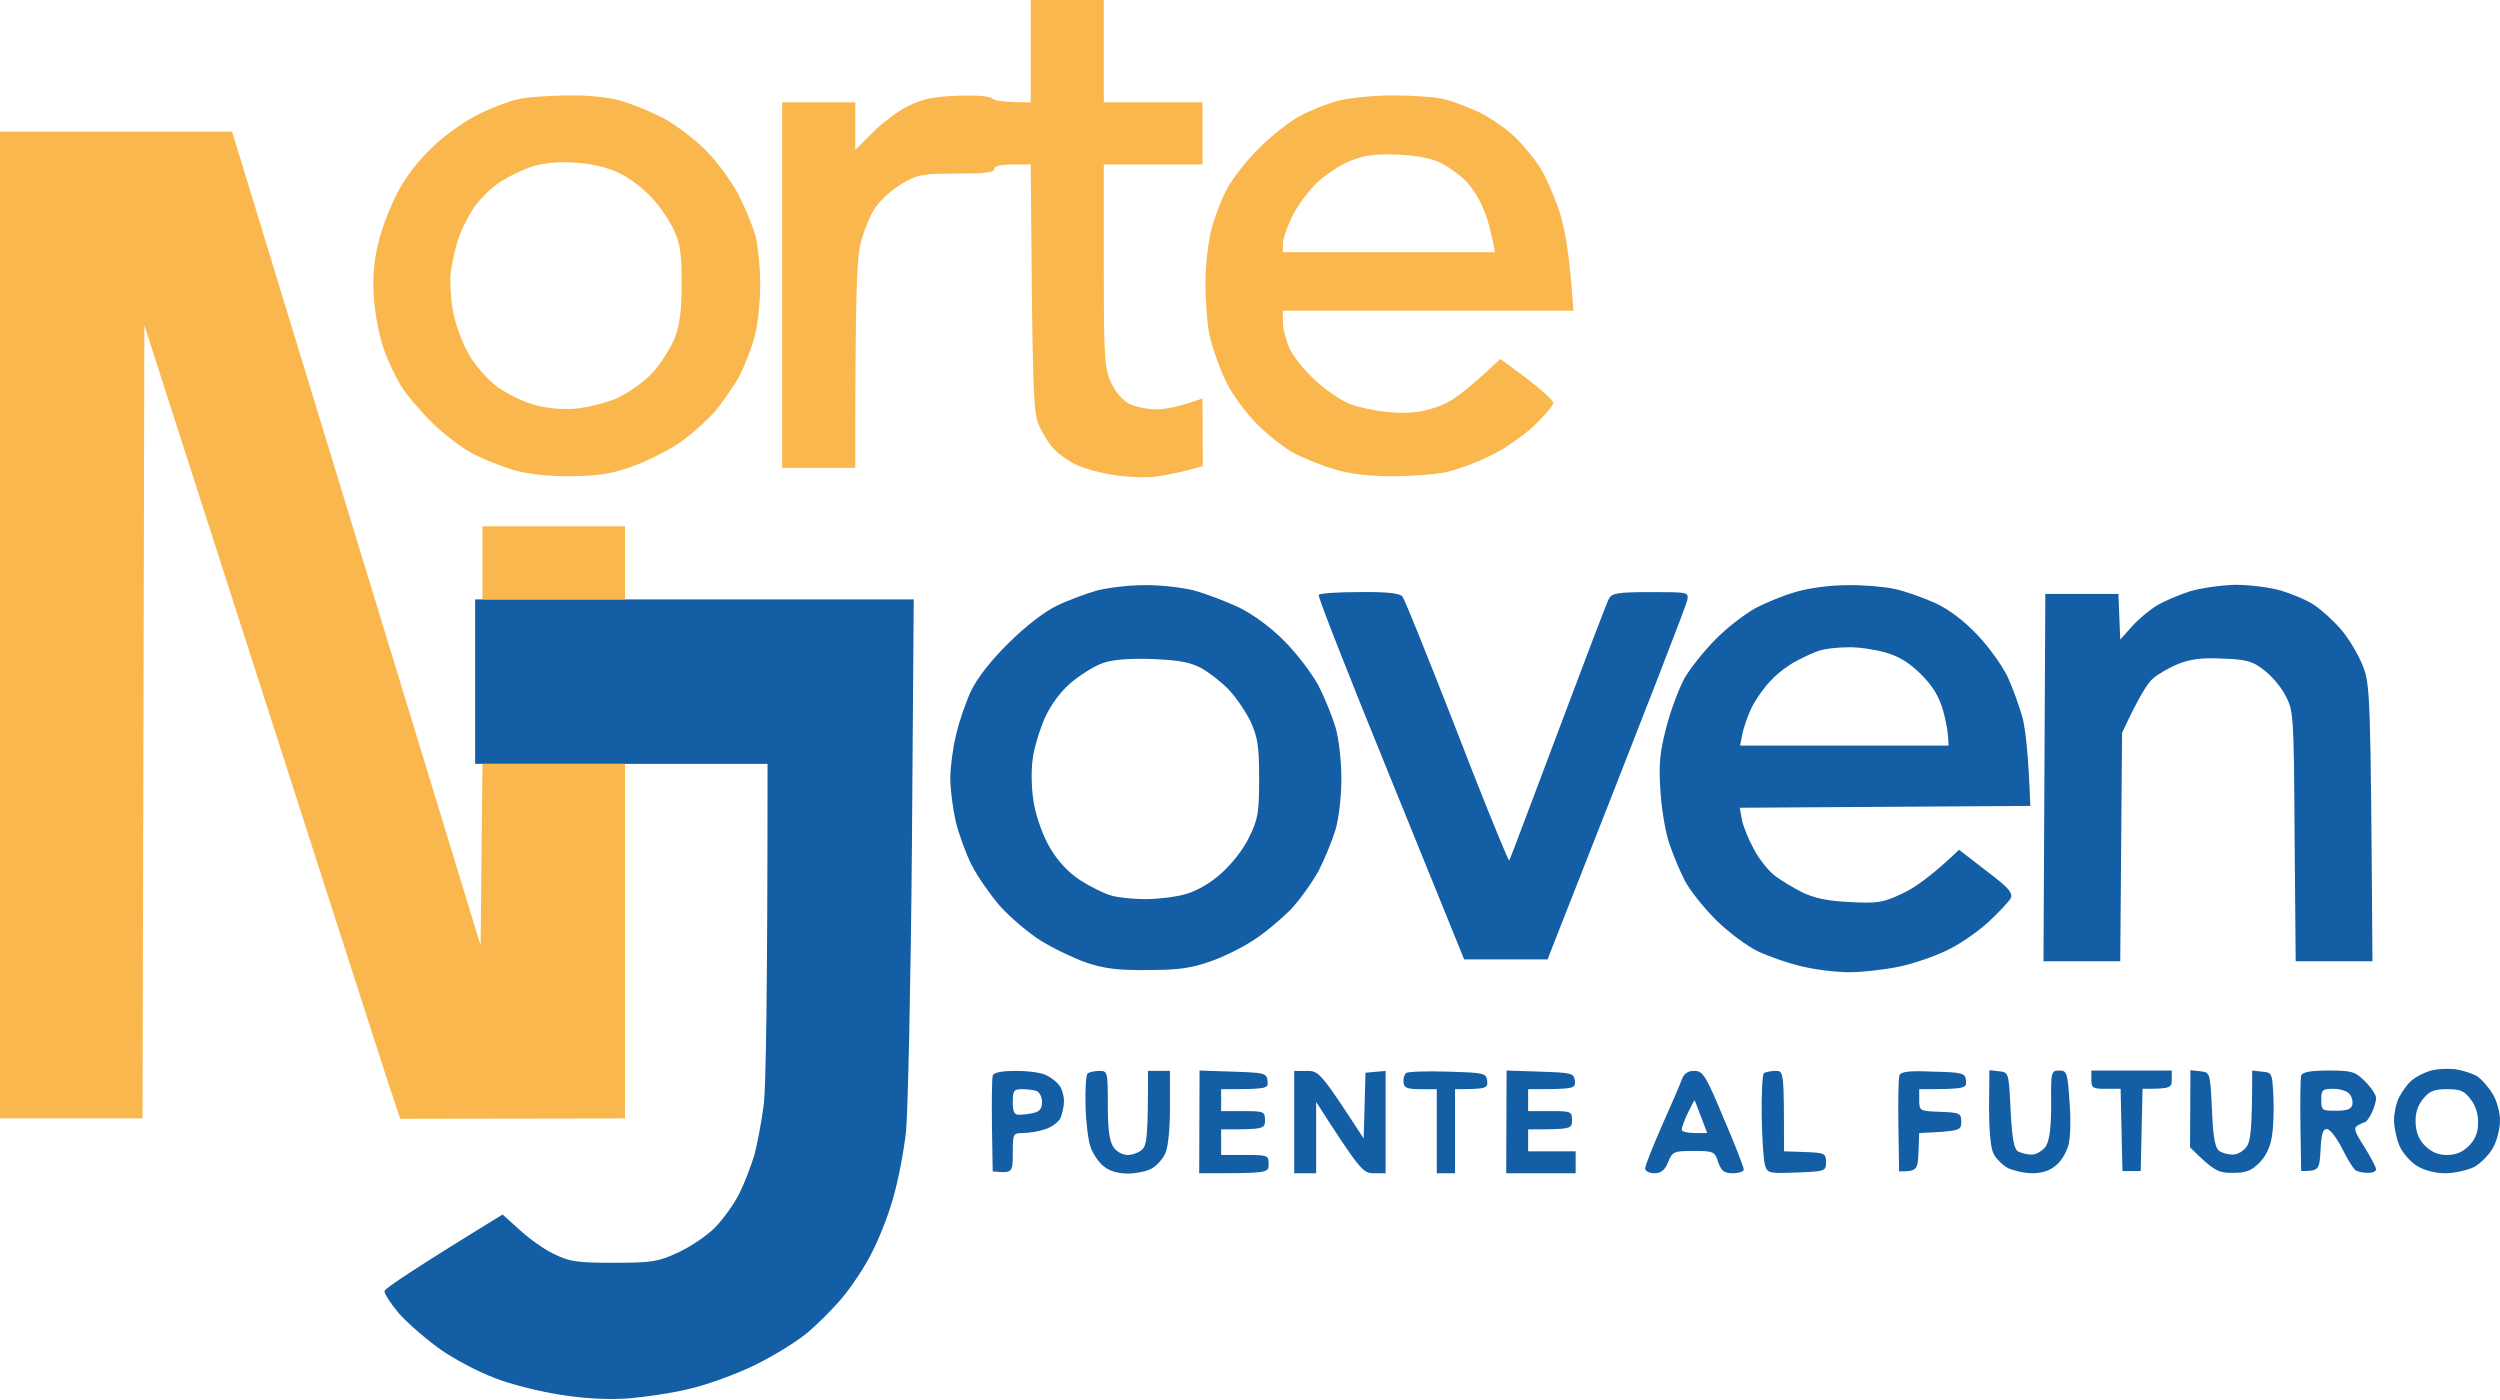
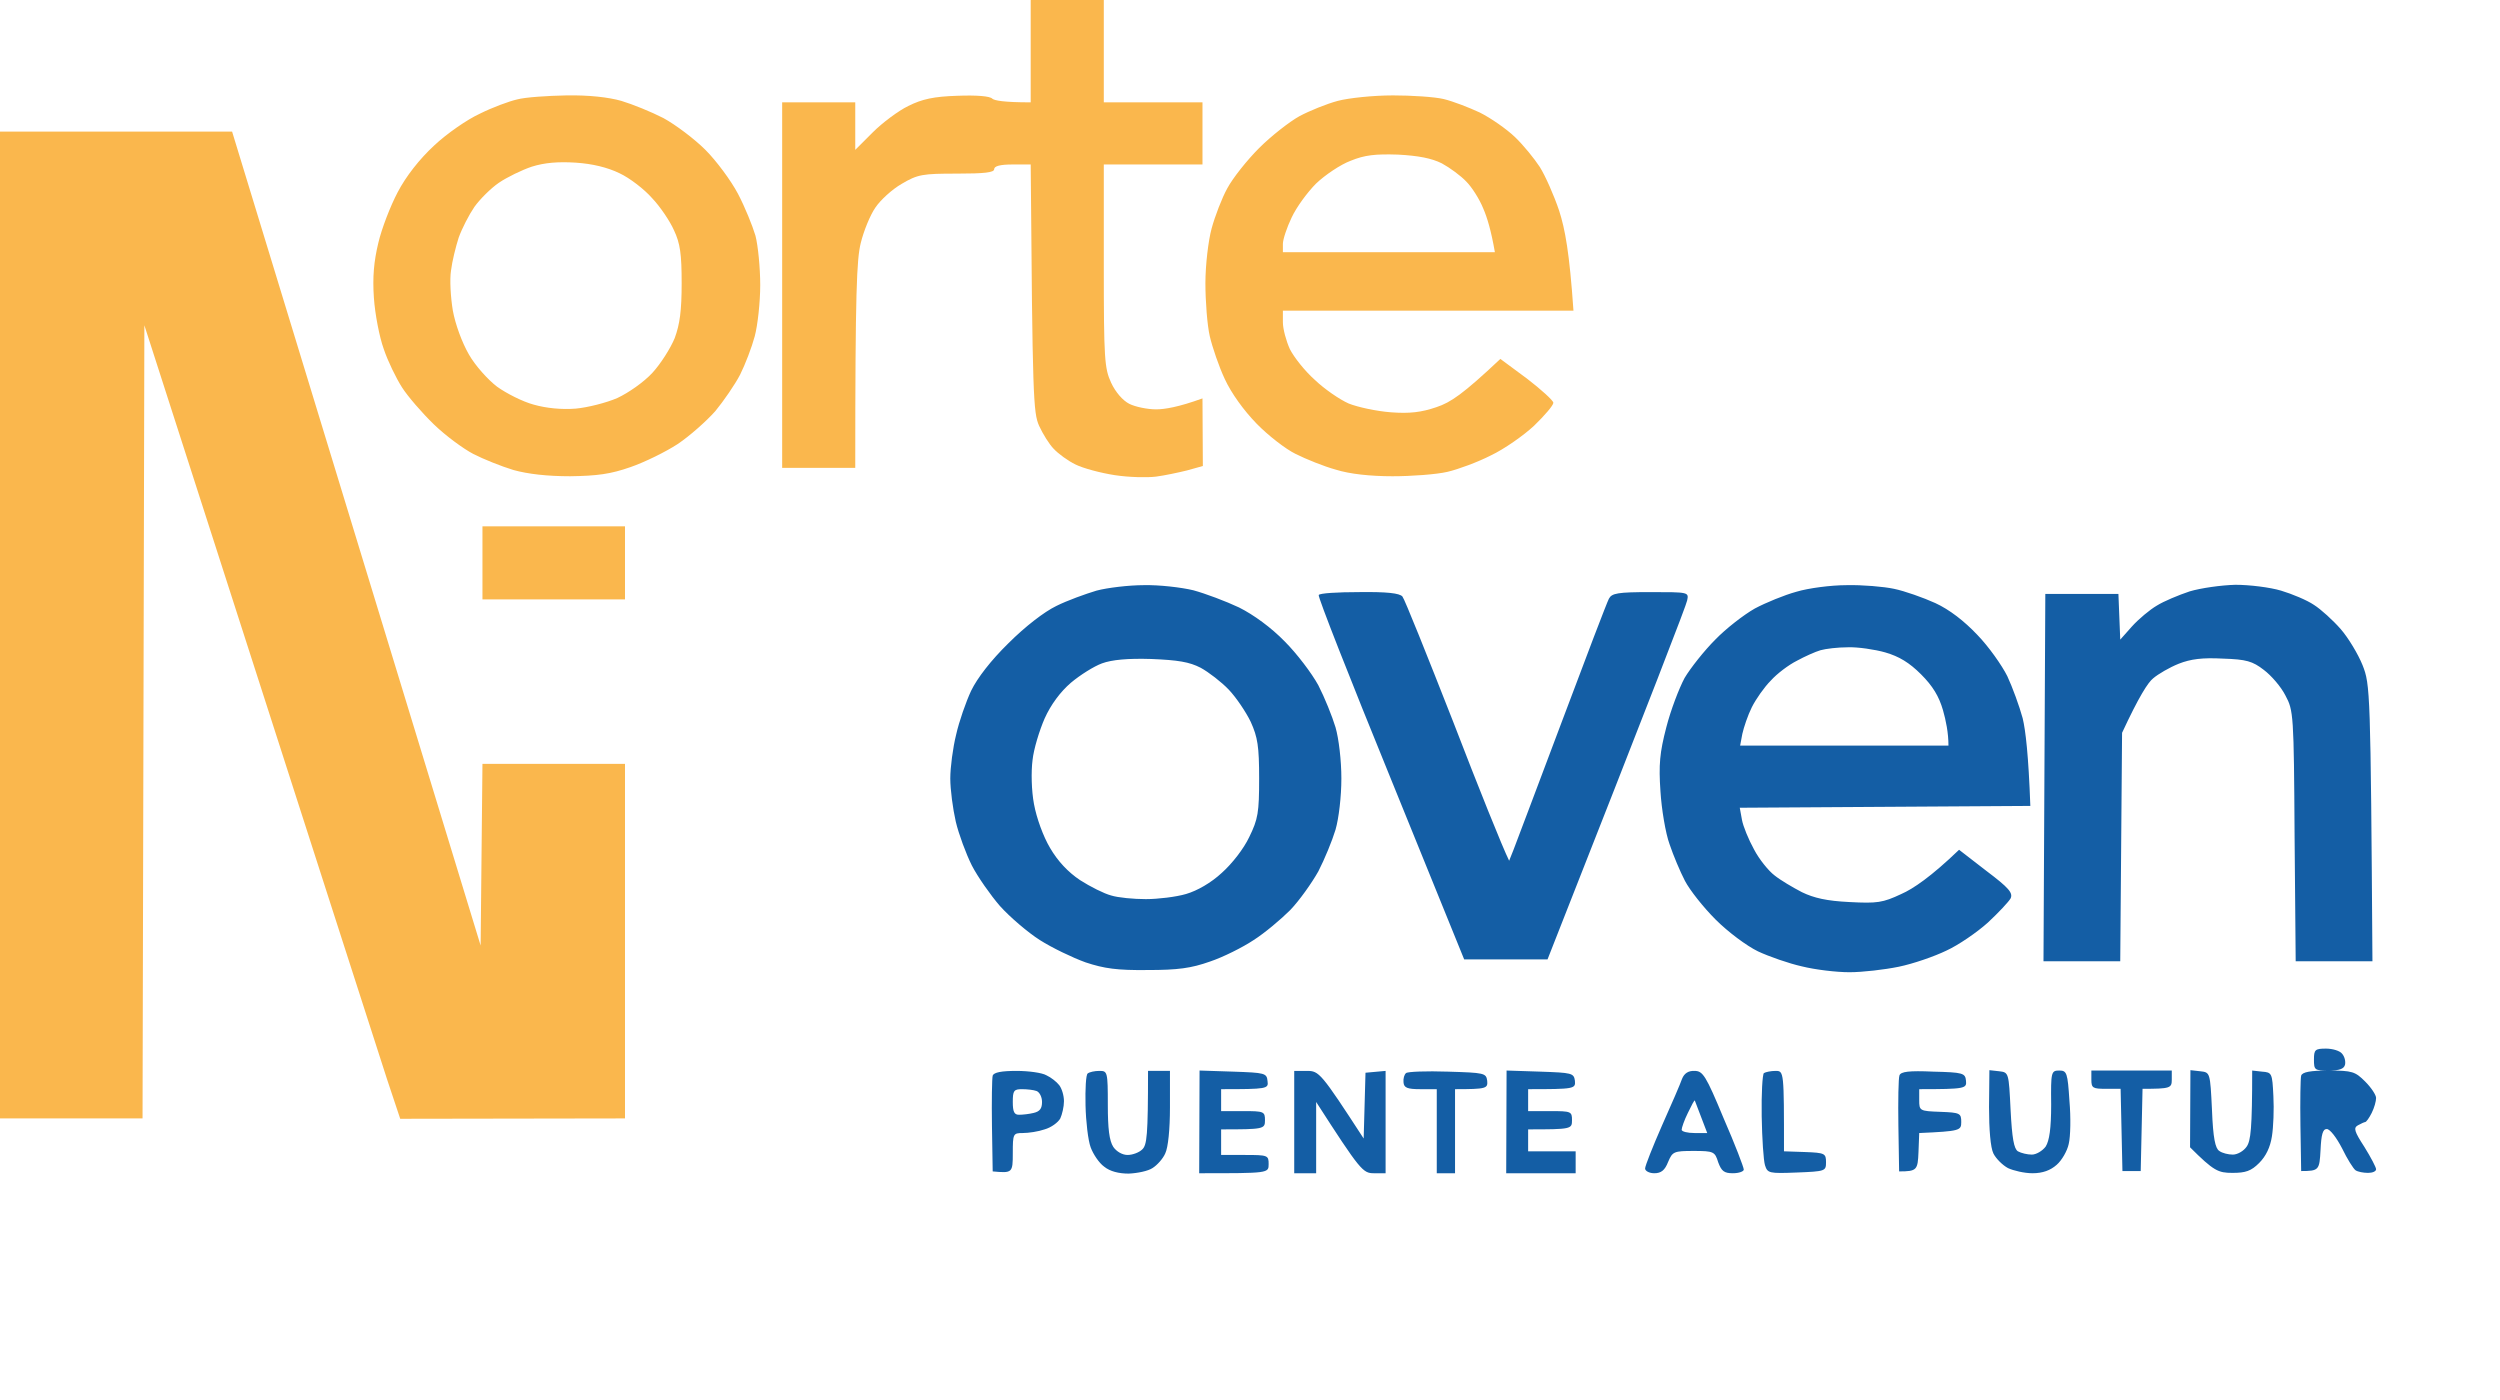
<svg xmlns="http://www.w3.org/2000/svg" version="1.2" viewBox="0 0 684 383" width="684" height="383">
  <title>Logo-norte-joven</title>
  <style>
		.s0 { fill: #145ea5 } 
		.s1 { fill: #fab74d } 
	</style>
  <g id="Background">
-     <path id="Path 0" fill-rule="evenodd" class="s0" d="m130 164h120l-0.5 67.8c-0.3 37.2-1.1 72.2-1.6 77.7-0.6 5.5-2.2 13.8-3.6 18.5-1.3 4.7-4 11.4-5.9 15-1.8 3.6-5.4 9-7.9 12-2.5 3-6.9 7.4-9.8 9.8-2.9 2.4-9.3 6.3-14.2 8.7-4.9 2.4-12.8 5.3-17.5 6.4-4.7 1.2-12.3 2.3-17 2.7q-8.5 0.6-18.8-1c-5.6-0.9-13.7-2.9-17.9-4.6-4.3-1.6-11-5.1-14.8-7.8-3.8-2.7-8.9-7.1-11.3-9.8-2.3-2.7-4.1-5.5-4-6.2 0.2-0.7 7.5-5.7 32.3-20.9l4.8 4.3c2.6 2.4 6.8 5.4 9.5 6.6 4 2 6.3 2.3 16.2 2.3 10.4 0 12.1-0.3 17.5-2.8 3.3-1.5 7.9-4.6 10.2-6.9 2.3-2.4 5.3-6.6 6.6-9.3 1.4-2.8 3.2-7.5 4.1-10.5 0.8-3 2-9.3 2.6-14 0.5-4.7 1-27.5 1-93h-80zm541.5 128.5c2.2 0.3 5 1.2 6.3 2 1.2 0.8 3.1 3 4.2 4.8 1.1 1.8 2 5 2 7.2 0 2.2-0.8 5.6-1.9 7.5-1 1.9-3.4 4.3-5.2 5.3-1.9 0.9-5.4 1.7-7.9 1.7-2.7 0-5.8-0.8-7.7-2-1.8-1.1-4-3.6-4.8-5.5-0.8-1.9-1.5-5.1-1.5-7 0-1.9 0.6-4.7 1.4-6.3 0.8-1.5 2.2-3.5 3.2-4.4 1.1-1 3.3-2.2 4.9-2.7 1.6-0.6 4.8-0.8 7-0.6zm-10.6 14.6c0.1 2.7 0.9 4.7 2.6 6.4 1.7 1.7 3.6 2.5 6 2.5 2.5 0 4.3-0.8 6-2.5 1.7-1.7 2.5-3.6 2.5-6.2 0.1-2.3-0.7-4.9-2-6.5-1.7-2.3-2.8-2.8-6.4-2.8-3.6 0-4.9 0.5-6.6 2.6-1.5 1.8-2.2 3.9-2.1 6.5z" />
    <path id="Path 1" fill-rule="evenodd" class="s1" d="m282 0h20v28h27v17h-27v27.8c0 25.5 0.2 28 2 31.9 1.2 2.6 3.2 4.9 5 5.8 1.6 0.8 4.9 1.5 7.3 1.5 2.3 0 6.1-0.6 12.7-3l0.1 18.5-4.3 1.2c-2.4 0.6-6.2 1.4-8.5 1.7-2.4 0.3-7.4 0.2-11.3-0.4-3.9-0.6-8.7-1.9-10.7-2.9-2.1-1-4.8-3-6-4.3-1.2-1.2-3-4.1-4-6.3-1.6-3.6-1.8-7.8-2.3-71.5h-5q-5 0-5 1.3c0 0.9-2.7 1.2-10.2 1.2-9.4 0-10.7 0.2-15.1 2.8-2.6 1.5-5.8 4.4-7.2 6.5-1.4 2-3.2 6.4-4 9.7-1.1 4.5-1.5 12.9-1.5 61.5h-20v-100h20v13l4.8-4.8c2.6-2.6 7-5.9 9.7-7.2 3.8-1.9 7-2.6 13.5-2.8 5.2-0.2 8.9 0.1 9.5 0.8 0.6 0.5 3.1 1 10.5 1zm-282 36h63.5l68 222.7 0.5-49.7h39v97l-61.5 0.1-3.6-10.8c-1.9-6-17.7-54.8-66.4-206.3l-0.5 217h-39zm132 108h39v20h-39z" />
-     <path id="Path 2" fill-rule="evenodd" class="s0" d="m313 160.1c4.1-0.1 10.2 0.6 13.5 1.4 3.3 0.9 8.9 3 12.5 4.7 4 2 8.8 5.5 12.5 9.3 3.3 3.3 7.4 8.7 9.2 12 1.7 3.3 3.8 8.5 4.7 11.5 0.9 3.1 1.6 9.1 1.6 14 0 4.9-0.7 10.9-1.6 14-0.9 3-3 8.1-4.7 11.4-1.8 3.2-5.2 8-7.7 10.6-2.5 2.5-7 6.3-10 8.2-3 2-8.4 4.7-12 5.9-5.1 1.8-8.7 2.3-17 2.3-8.3 0.1-11.9-0.4-17-2.1-3.6-1.3-9.2-4-12.5-6.1-3.3-2.1-8.2-6.3-10.9-9.3-2.6-3-6.1-8-7.7-11.1-1.6-3.2-3.6-8.6-4.4-12-0.8-3.5-1.5-8.8-1.5-11.8 0-3 0.7-8.4 1.6-12 0.8-3.6 2.7-9 4.1-12 1.7-3.5 5.4-8.3 10.2-13 4.6-4.6 9.8-8.6 13.1-10.2 3-1.5 8-3.3 11-4.2 3-0.8 8.9-1.5 13-1.5zm-20 26.7c-2.9 2.5-5.5 6-7.2 9.8-1.4 3.2-3 8.4-3.3 11.4-0.4 3.1-0.3 8.3 0.4 12 0.7 3.8 2.5 8.8 4.4 12 2.1 3.6 4.9 6.6 8.2 8.8 2.8 1.8 6.6 3.7 8.5 4.2 1.9 0.6 6.2 1 9.5 1 3.3 0 8.3-0.6 11-1.4 3.1-0.9 6.9-3.1 9.8-5.8 2.8-2.5 6-6.6 7.5-9.8 2.4-4.9 2.7-6.7 2.7-16 0-8.8-0.4-11.3-2.3-15.5-1.3-2.7-4-6.7-6-8.8-2-2.1-5.5-4.8-7.7-6-3.1-1.6-6.2-2.1-13.5-2.4-6.4-0.2-10.8 0.2-13.5 1.2-2.2 0.8-6 3.2-8.5 5.3zm212.3-26.7c4.2-0.1 10.1 0.4 12.9 1 2.9 0.6 8 2.4 11.3 3.9 3.9 1.8 7.9 4.9 11.5 8.7 3.1 3.2 6.7 8.3 8.2 11.3 1.4 3 3.3 8.2 4.2 11.5 0.8 3.3 1.6 10.1 2.1 24l-79.5 0.5 0.6 3.3c0.3 1.7 1.8 5.4 3.3 8.1 1.4 2.7 4 5.9 5.6 7.1 1.6 1.3 5 3.3 7.5 4.6 3.3 1.6 6.8 2.4 13 2.7 7.6 0.4 9.1 0.2 14.2-2.2 3.2-1.4 8.1-4.7 15.8-12.1l7.5 5.8c6.1 4.6 7.3 6 6.6 7.5-0.5 0.9-3.3 3.9-6.2 6.6-3 2.7-8.1 6.2-11.4 7.7-3.3 1.6-9.1 3.6-13 4.4-3.9 0.8-9.9 1.5-13.5 1.5-3.6 0-9.4-0.7-13-1.6-3.6-0.8-9-2.7-12-4.1-3.1-1.5-8.2-5.3-11.6-8.7-3.4-3.4-7.1-8.1-8.4-10.6-1.3-2.5-3.2-7-4.2-10-1.1-3-2.2-9.6-2.5-14.5-0.5-7.3-0.2-10.6 1.6-17.5 1.2-4.7 3.5-10.7 5-13.5 1.6-2.7 5.4-7.5 8.4-10.5 2.9-3 7.8-6.8 10.8-8.5 3-1.6 8.1-3.7 11.4-4.6 3.3-1 9.5-1.8 13.7-1.8zm-13.7 20.7c-2.2 1.1-5.4 3.5-7.1 5.4-1.8 1.8-4.1 5.1-5.2 7.3-1.1 2.2-2.2 5.5-2.6 7.3l-0.6 3.2h57c0-3.5-0.7-6.9-1.5-9.7-1.1-3.8-2.8-6.6-6-9.8-3.2-3.2-6-4.9-9.8-6-2.8-0.8-7.5-1.5-10.2-1.4-2.8 0-6.1 0.4-7.5 0.8-1.4 0.4-4.3 1.7-6.5 2.9zm120-20.8c3.9 0 9.5 0.7 12.5 1.6 3 0.9 7.1 2.6 9 3.9 1.9 1.2 5.2 4.2 7.3 6.6 2.1 2.4 4.8 6.9 6 9.9 2.1 5.3 2.2 7 2.7 81h-21l-0.3-34.2c-0.2-33.4-0.3-34.4-2.5-38.5-1.2-2.4-3.9-5.5-5.9-7-3.1-2.4-4.8-2.9-11.2-3.1-5.6-0.3-8.8 0.1-12.1 1.4-2.5 1-5.6 2.8-7 4-1.4 1.1-3.9 5-8.5 14.9l-0.5 62.5h-21l0.5-100.5h20l0.5 12.5 3.2-3.6c1.8-2 4.9-4.6 6.8-5.7 1.9-1.2 6-2.9 9-3.9 3-0.9 8.6-1.7 12.5-1.8zm-239.7 2c7.6-0.1 11 0.3 11.8 1.2 0.6 0.7 6.8 16.2 13.9 34.3 7 18.2 13.4 34.1 15.3 38l1.2-3c0.6-1.6 6.6-17.4 13.2-35 6.6-17.6 12.4-32.8 12.9-33.7 0.8-1.5 2.4-1.8 11.4-1.8 10.4 0 10.5 0 10 2.3-0.2 1.2-8.9 23.8-38.2 98.2h-22.8l-20.1-49.5c-11.1-27.2-20-49.8-19.7-50.2 0.2-0.5 5.2-0.8 11.1-0.8zm-93.8 131c3.3 0 7 0.5 8.2 1.2 1.3 0.6 2.8 1.8 3.5 2.7 0.7 0.9 1.3 2.8 1.3 4.4 0 1.5-0.5 3.6-1 4.7-0.6 1.1-2.5 2.5-4.3 3-1.7 0.6-4.4 1-6 1-2.6 0-2.7 0.2-2.7 5.5 0 5.4-0.1 5.5-5.5 5l-0.2-12.4c-0.1-6.9 0-13.1 0.2-13.8 0.3-0.9 2.4-1.3 6.5-1.3zm0.7 12c1 0 2.8-0.2 4-0.5 1.7-0.4 2.3-1.2 2.3-3 0-1.4-0.7-2.7-1.5-3-0.8-0.3-2.6-0.5-4-0.5-2.2 0-2.5 0.4-2.5 3.5 0 2.7 0.4 3.5 1.7 3.5zm22-12c2.2 0 2.3 0.2 2.3 9.3 0 6.5 0.4 9.8 1.5 11.5 0.9 1.3 2.5 2.2 3.9 2.2 1.4 0 3.2-0.7 4-1.5 1.3-1.2 1.6-3.7 1.6-21.5h6v10c0 6-0.5 11-1.3 12.6-0.6 1.4-2.2 3.2-3.5 4-1.2 0.8-4.1 1.4-6.5 1.5-2.7 0-5.1-0.6-6.7-1.9-1.4-1-3-3.4-3.7-5.3-0.7-1.9-1.3-7-1.4-11.5-0.1-4.4 0.1-8.4 0.6-8.7 0.5-0.4 1.9-0.7 3.2-0.7zm27.4-0.1l9.2 0.3c8.7 0.3 9.2 0.4 9.4 2.6 0.3 2.1-0.1 2.2-12.7 2.2v6h6c5.7 0 6 0.1 6 2.5 0 2.4-0.3 2.5-12 2.5v7h6.5c6.3 0 6.5 0.1 6.5 2.5 0 2.5 0 2.5-19 2.5zm25.9 0.1h3.5c3.3 0 3.8 0.5 15.5 18.5l0.5-18 5.5-0.5v28h-3.2c-3 0-3.7-0.7-15.8-19.5v19.5h-6zm42 0.2c10.1 0.3 10.5 0.4 10.8 2.5 0.2 2.1-0.2 2.3-8.8 2.3v23h-5v-23h-4.5c-3.6 0-4.5-0.4-4.6-1.9-0.1-1 0.2-2.1 0.7-2.5 0.4-0.4 5.6-0.6 11.4-0.4zm16.1-0.3l9.2 0.3c8.7 0.3 9.2 0.4 9.5 2.5 0.2 2.2-0.1 2.3-12.8 2.3v6h6c5.8 0 6 0.1 6 2.5 0 2.4-0.2 2.5-12 2.5v6h13v6h-19zm51.4 0.1c2.3 0 3.1 1.2 8 13 3.1 7.1 5.5 13.4 5.5 14 0 0.5-1.3 1-3 1-2.4 0-3.1-0.6-4-3-0.9-2.9-1.2-3.1-6.7-3.1-5.5 0-5.8 0.2-7 3-0.9 2.3-1.9 3.1-3.8 3.1-1.3 0-2.5-0.6-2.5-1.3 0-0.7 2.1-6 4.6-11.7 2.6-5.8 5.1-11.6 5.5-12.8q0.9-2.3 3.4-2.2zm-3.5 16.1c0 0.5 1.6 0.9 3.5 0.9h3.5c-2.5-6.6-3.3-8.7-3.4-8.9-0.1-0.2-0.9 1.3-1.9 3.4-1 2-1.7 4.1-1.7 4.6zm25.7-16.1c2.3 0 2.3 0.1 2.3 22l5.8 0.2c5.4 0.2 5.7 0.4 5.7 2.8 0 2.4-0.2 2.5-8 2.8-7.6 0.3-8 0.2-8.7-2-0.4-1.3-0.8-7.3-0.9-13.4-0.1-6.1 0.2-11.4 0.6-11.8 0.5-0.3 1.9-0.6 3.2-0.6zm43.1 0.2c8.2 0.2 8.8 0.4 9 2.5 0.2 2.1-0.1 2.3-12.8 2.3v3c0 2.9 0.1 3 5.8 3.2 5.4 0.2 5.7 0.4 5.7 2.8 0 2.3-0.3 2.5-11.5 3l-0.2 5.2c-0.2 4.9-0.4 5.3-5.3 5.3l-0.2-12.5c-0.1-6.8 0-13 0.3-13.8 0.4-1 2.6-1.3 9.2-1zm15.4-0.4l2.7 0.3c2.6 0.3 2.6 0.4 3.1 10.6 0.4 7.7 0.9 10.6 2 11.3 0.9 0.5 2.6 0.9 3.8 0.9 1.2 0 2.9-1 3.8-2.2 1-1.6 1.5-4.9 1.5-11.5-0.1-8.9 0-9.3 2.2-9.3 2.1 0 2.3 0.6 2.8 8.3 0.4 4.5 0.3 9.8-0.2 11.8-0.4 1.9-1.9 4.5-3.3 5.7-1.7 1.5-3.8 2.3-6.6 2.3-2.2 0-5.2-0.7-6.7-1.4-1.5-0.8-3.3-2.6-4-4-0.8-1.6-1.2-6.6-1.2-12.7zm27.9 0.1h22v2.5c0 2.3-0.4 2.5-8 2.5l-0.5 22.5h-5l-0.5-22.5h-4c-3.6 0-4-0.2-4-2.5zm27.1-0.1l2.7 0.3c2.7 0.3 2.7 0.3 3.2 10.6 0.3 7.7 0.9 10.5 2 11.2 0.8 0.6 2.5 1 3.7 1 1.3 0 3-1 3.8-2.2 1.1-1.6 1.5-4.9 1.5-20.8l2.7 0.3c2.7 0.2 2.8 0.4 3.1 6.7 0.2 3.6 0 8.5-0.4 11q-0.7 4.5-3.5 7.3c-2.2 2.2-3.7 2.7-7.3 2.7-3.9 0-5.1-0.5-11.6-7zm37.8 0.1c6.5 0 7.3 0.3 10 3 1.7 1.7 3 3.7 3 4.5 0 0.9-0.5 2.7-1.2 4.1-0.7 1.4-1.5 2.5-1.8 2.5-0.2 0-1.1 0.4-2 0.9-1.2 0.7-1 1.6 1.8 5.9 1.8 2.9 3.2 5.6 3.2 6.1 0 0.6-1 1-2.2 1-1.3 0-2.8-0.3-3.4-0.7-0.6-0.4-2.3-3.1-3.7-6-1.5-2.9-3.3-5.3-4.2-5.3-1.1 0-1.5 1.5-1.7 5.8-0.3 5.4-0.4 5.7-5.3 5.7l-0.2-12.4c-0.1-6.8 0-13 0.2-13.7 0.3-1 2.6-1.4 7.5-1.4zm2 11c2.9 0 4.2-0.4 4.5-1.6 0.2-0.9-0.1-2.2-0.8-3-0.6-0.8-2.6-1.4-4.4-1.4-3 0-3.3 0.3-3.3 3 0 2.9 0.2 3 4 3z" />
+     <path id="Path 2" fill-rule="evenodd" class="s0" d="m313 160.1c4.1-0.1 10.2 0.6 13.5 1.4 3.3 0.9 8.9 3 12.5 4.7 4 2 8.8 5.5 12.5 9.3 3.3 3.3 7.4 8.7 9.2 12 1.7 3.3 3.8 8.5 4.7 11.5 0.9 3.1 1.6 9.1 1.6 14 0 4.9-0.7 10.9-1.6 14-0.9 3-3 8.1-4.7 11.4-1.8 3.2-5.2 8-7.7 10.6-2.5 2.5-7 6.3-10 8.2-3 2-8.4 4.7-12 5.9-5.1 1.8-8.7 2.3-17 2.3-8.3 0.1-11.9-0.4-17-2.1-3.6-1.3-9.2-4-12.5-6.1-3.3-2.1-8.2-6.3-10.9-9.3-2.6-3-6.1-8-7.7-11.1-1.6-3.2-3.6-8.6-4.4-12-0.8-3.5-1.5-8.8-1.5-11.8 0-3 0.7-8.4 1.6-12 0.8-3.6 2.7-9 4.1-12 1.7-3.5 5.4-8.3 10.2-13 4.6-4.6 9.8-8.6 13.1-10.2 3-1.5 8-3.3 11-4.2 3-0.8 8.9-1.5 13-1.5zm-20 26.7c-2.9 2.5-5.5 6-7.2 9.8-1.4 3.2-3 8.4-3.3 11.4-0.4 3.1-0.3 8.3 0.4 12 0.7 3.8 2.5 8.8 4.4 12 2.1 3.6 4.9 6.6 8.2 8.8 2.8 1.8 6.6 3.7 8.5 4.2 1.9 0.6 6.2 1 9.5 1 3.3 0 8.3-0.6 11-1.4 3.1-0.9 6.9-3.1 9.8-5.8 2.8-2.5 6-6.6 7.5-9.8 2.4-4.9 2.7-6.7 2.7-16 0-8.8-0.4-11.3-2.3-15.5-1.3-2.7-4-6.7-6-8.8-2-2.1-5.5-4.8-7.7-6-3.1-1.6-6.2-2.1-13.5-2.4-6.4-0.2-10.8 0.2-13.5 1.2-2.2 0.8-6 3.2-8.5 5.3zm212.3-26.7c4.2-0.1 10.1 0.4 12.9 1 2.9 0.6 8 2.4 11.3 3.9 3.9 1.8 7.9 4.9 11.5 8.7 3.1 3.2 6.7 8.3 8.2 11.3 1.4 3 3.3 8.2 4.2 11.5 0.8 3.3 1.6 10.1 2.1 24l-79.5 0.5 0.6 3.3c0.3 1.7 1.8 5.4 3.3 8.1 1.4 2.7 4 5.9 5.6 7.1 1.6 1.3 5 3.3 7.5 4.6 3.3 1.6 6.8 2.4 13 2.7 7.6 0.4 9.1 0.2 14.2-2.2 3.2-1.4 8.1-4.7 15.8-12.1l7.5 5.8c6.1 4.6 7.3 6 6.6 7.5-0.5 0.9-3.3 3.9-6.2 6.6-3 2.7-8.1 6.2-11.4 7.7-3.3 1.6-9.1 3.6-13 4.4-3.9 0.8-9.9 1.5-13.5 1.5-3.6 0-9.4-0.7-13-1.6-3.6-0.8-9-2.7-12-4.1-3.1-1.5-8.2-5.3-11.6-8.7-3.4-3.4-7.1-8.1-8.4-10.6-1.3-2.5-3.2-7-4.2-10-1.1-3-2.2-9.6-2.5-14.5-0.5-7.3-0.2-10.6 1.6-17.5 1.2-4.7 3.5-10.7 5-13.5 1.6-2.7 5.4-7.5 8.4-10.5 2.9-3 7.8-6.8 10.8-8.5 3-1.6 8.1-3.7 11.4-4.6 3.3-1 9.5-1.8 13.7-1.8zm-13.7 20.7c-2.2 1.1-5.4 3.5-7.1 5.4-1.8 1.8-4.1 5.1-5.2 7.3-1.1 2.2-2.2 5.5-2.6 7.3l-0.6 3.2h57c0-3.5-0.7-6.9-1.5-9.7-1.1-3.8-2.8-6.6-6-9.8-3.2-3.2-6-4.9-9.8-6-2.8-0.8-7.5-1.5-10.2-1.4-2.8 0-6.1 0.4-7.5 0.8-1.4 0.4-4.3 1.7-6.5 2.9zm120-20.8c3.9 0 9.5 0.7 12.5 1.6 3 0.9 7.1 2.6 9 3.9 1.9 1.2 5.2 4.2 7.3 6.6 2.1 2.4 4.8 6.9 6 9.9 2.1 5.3 2.2 7 2.7 81h-21l-0.3-34.2c-0.2-33.4-0.3-34.4-2.5-38.5-1.2-2.4-3.9-5.5-5.9-7-3.1-2.4-4.8-2.9-11.2-3.1-5.6-0.3-8.8 0.1-12.1 1.4-2.5 1-5.6 2.8-7 4-1.4 1.1-3.9 5-8.5 14.9l-0.5 62.5h-21l0.5-100.5h20l0.5 12.5 3.2-3.6c1.8-2 4.9-4.6 6.8-5.7 1.9-1.2 6-2.9 9-3.9 3-0.9 8.6-1.7 12.5-1.8zm-239.7 2c7.6-0.1 11 0.3 11.8 1.2 0.6 0.7 6.8 16.2 13.9 34.3 7 18.2 13.4 34.1 15.3 38l1.2-3c0.6-1.6 6.6-17.4 13.2-35 6.6-17.6 12.4-32.8 12.9-33.7 0.8-1.5 2.4-1.8 11.4-1.8 10.4 0 10.5 0 10 2.3-0.2 1.2-8.9 23.8-38.2 98.2h-22.8l-20.1-49.5c-11.1-27.2-20-49.8-19.7-50.2 0.2-0.5 5.2-0.8 11.1-0.8zm-93.8 131c3.3 0 7 0.5 8.2 1.2 1.3 0.6 2.8 1.8 3.5 2.7 0.7 0.9 1.3 2.8 1.3 4.4 0 1.5-0.5 3.6-1 4.7-0.6 1.1-2.5 2.5-4.3 3-1.7 0.6-4.4 1-6 1-2.6 0-2.7 0.2-2.7 5.5 0 5.4-0.1 5.5-5.5 5l-0.2-12.4c-0.1-6.9 0-13.1 0.2-13.8 0.3-0.9 2.4-1.3 6.5-1.3zm0.7 12c1 0 2.8-0.2 4-0.5 1.7-0.4 2.3-1.2 2.3-3 0-1.4-0.7-2.7-1.5-3-0.8-0.3-2.6-0.5-4-0.5-2.2 0-2.5 0.4-2.5 3.5 0 2.7 0.4 3.5 1.7 3.5zm22-12c2.2 0 2.3 0.2 2.3 9.3 0 6.5 0.4 9.8 1.5 11.5 0.9 1.3 2.5 2.2 3.9 2.2 1.4 0 3.2-0.7 4-1.5 1.3-1.2 1.6-3.7 1.6-21.5h6v10c0 6-0.5 11-1.3 12.6-0.6 1.4-2.2 3.2-3.5 4-1.2 0.8-4.1 1.4-6.5 1.5-2.7 0-5.1-0.6-6.7-1.9-1.4-1-3-3.4-3.7-5.3-0.7-1.9-1.3-7-1.4-11.5-0.1-4.4 0.1-8.4 0.6-8.7 0.5-0.4 1.9-0.7 3.2-0.7zm27.4-0.1l9.2 0.3c8.7 0.3 9.2 0.4 9.4 2.6 0.3 2.1-0.1 2.2-12.7 2.2v6h6c5.7 0 6 0.1 6 2.5 0 2.4-0.3 2.5-12 2.5v7h6.5c6.3 0 6.5 0.1 6.5 2.5 0 2.5 0 2.5-19 2.5zm25.9 0.1h3.5c3.3 0 3.8 0.5 15.5 18.5l0.5-18 5.5-0.5v28h-3.2c-3 0-3.7-0.7-15.8-19.5v19.5h-6zm42 0.2c10.1 0.3 10.5 0.4 10.8 2.5 0.2 2.1-0.2 2.3-8.8 2.3v23h-5v-23h-4.5c-3.6 0-4.5-0.4-4.6-1.9-0.1-1 0.2-2.1 0.7-2.5 0.4-0.4 5.6-0.6 11.4-0.4zm16.1-0.3l9.2 0.3c8.7 0.3 9.2 0.4 9.5 2.5 0.2 2.2-0.1 2.3-12.8 2.3v6h6c5.8 0 6 0.1 6 2.5 0 2.4-0.2 2.5-12 2.5v6h13v6h-19zm51.4 0.1c2.3 0 3.1 1.2 8 13 3.1 7.1 5.5 13.4 5.5 14 0 0.5-1.3 1-3 1-2.4 0-3.1-0.6-4-3-0.9-2.9-1.2-3.1-6.7-3.1-5.5 0-5.8 0.2-7 3-0.9 2.3-1.9 3.1-3.8 3.1-1.3 0-2.5-0.6-2.5-1.3 0-0.7 2.1-6 4.6-11.7 2.6-5.8 5.1-11.6 5.5-12.8q0.9-2.3 3.4-2.2zm-3.5 16.1c0 0.5 1.6 0.9 3.5 0.9h3.5c-2.5-6.6-3.3-8.7-3.4-8.9-0.1-0.2-0.9 1.3-1.9 3.4-1 2-1.7 4.1-1.7 4.6zm25.7-16.1c2.3 0 2.3 0.1 2.3 22l5.8 0.2c5.4 0.2 5.7 0.4 5.7 2.8 0 2.4-0.2 2.5-8 2.8-7.6 0.3-8 0.2-8.7-2-0.4-1.3-0.8-7.3-0.9-13.4-0.1-6.1 0.2-11.4 0.6-11.8 0.5-0.3 1.9-0.6 3.2-0.6zm43.1 0.2c8.2 0.2 8.8 0.4 9 2.5 0.2 2.1-0.1 2.3-12.8 2.3v3c0 2.9 0.1 3 5.8 3.2 5.4 0.2 5.7 0.4 5.7 2.8 0 2.3-0.3 2.5-11.5 3l-0.2 5.2c-0.2 4.9-0.4 5.3-5.3 5.3l-0.2-12.5c-0.1-6.8 0-13 0.3-13.8 0.4-1 2.6-1.3 9.2-1zm15.4-0.4l2.7 0.3c2.6 0.3 2.6 0.4 3.1 10.6 0.4 7.7 0.9 10.6 2 11.3 0.9 0.5 2.6 0.9 3.8 0.9 1.2 0 2.9-1 3.8-2.2 1-1.6 1.5-4.9 1.5-11.5-0.1-8.9 0-9.3 2.2-9.3 2.1 0 2.3 0.6 2.8 8.3 0.4 4.5 0.3 9.8-0.2 11.8-0.4 1.9-1.9 4.5-3.3 5.7-1.7 1.5-3.8 2.3-6.6 2.3-2.2 0-5.2-0.7-6.7-1.4-1.5-0.8-3.3-2.6-4-4-0.8-1.6-1.2-6.6-1.2-12.7zm27.9 0.1h22v2.5c0 2.3-0.4 2.5-8 2.5l-0.5 22.5h-5l-0.5-22.5h-4c-3.6 0-4-0.2-4-2.5zm27.1-0.1l2.7 0.3c2.7 0.3 2.7 0.3 3.2 10.6 0.3 7.7 0.9 10.5 2 11.2 0.8 0.6 2.5 1 3.7 1 1.3 0 3-1 3.8-2.2 1.1-1.6 1.5-4.9 1.5-20.8l2.7 0.3c2.7 0.2 2.8 0.4 3.1 6.7 0.2 3.6 0 8.5-0.4 11q-0.7 4.5-3.5 7.3c-2.2 2.2-3.7 2.7-7.3 2.7-3.9 0-5.1-0.5-11.6-7zm37.8 0.1c6.5 0 7.3 0.3 10 3 1.7 1.7 3 3.7 3 4.5 0 0.9-0.5 2.7-1.2 4.1-0.7 1.4-1.5 2.5-1.8 2.5-0.2 0-1.1 0.4-2 0.9-1.2 0.7-1 1.6 1.8 5.9 1.8 2.9 3.2 5.6 3.2 6.1 0 0.6-1 1-2.2 1-1.3 0-2.8-0.3-3.4-0.7-0.6-0.4-2.3-3.1-3.7-6-1.5-2.9-3.3-5.3-4.2-5.3-1.1 0-1.5 1.5-1.7 5.8-0.3 5.4-0.4 5.7-5.3 5.7l-0.2-12.4c-0.1-6.8 0-13 0.2-13.7 0.3-1 2.6-1.4 7.5-1.4zc2.9 0 4.2-0.4 4.5-1.6 0.2-0.9-0.1-2.2-0.8-3-0.6-0.8-2.6-1.4-4.4-1.4-3 0-3.3 0.3-3.3 3 0 2.9 0.2 3 4 3z" />
    <path id="Path 3" fill-rule="evenodd" class="s1" d="m155 26.1c6.1-0.1 11.5 0.5 15 1.5 3 0.9 8.2 3 11.5 4.7 3.3 1.8 8.5 5.7 11.5 8.7 3 3 7 8.4 8.9 12 1.9 3.6 4 8.8 4.8 11.5 0.7 2.7 1.3 8.8 1.3 13.5 0 4.7-0.7 11-1.5 14-0.8 3-2.6 7.7-4 10.5-1.4 2.7-4.5 7.2-6.8 10-2.4 2.7-7 6.8-10.3 9-3.2 2.1-9.1 5-12.9 6.3-5.4 1.9-9.1 2.4-16.5 2.5-6.3 0-11.5-0.6-15.5-1.7-3.3-1-8.3-3-11-4.4-2.7-1.4-7.6-5-10.8-8.1-3.2-3.1-7.1-7.6-8.7-10.1-1.6-2.5-3.9-7.2-5-10.5-1.2-3.3-2.4-9.6-2.7-14-0.4-5.7 0-10 1.2-15 0.9-3.9 3.3-10.1 5.3-13.9 2.3-4.4 6-9.1 10-12.8 3.4-3.2 9-7.1 12.5-8.7 3.4-1.7 8-3.4 10.2-3.9 2.2-0.6 8.3-1 13.5-1.1zm-18.5 23.9c-2.2 1.5-5.2 4.5-6.7 6.6-1.5 2.2-3.4 5.9-4.3 8.4-0.8 2.5-1.8 6.5-2.1 9-0.4 2.5-0.1 7.4 0.5 11 0.7 3.8 2.5 8.7 4.4 12 1.7 3 5.2 6.9 7.7 8.8 2.5 1.8 7 4.1 10 4.9 3.5 1 7.7 1.4 11.5 1.1 3.3-0.3 8.4-1.6 11.4-2.9 3-1.4 7.2-4.3 9.6-6.9 2.3-2.5 5-6.8 6.1-9.5 1.4-3.8 1.9-7.5 1.9-15 0-8-0.4-10.9-2.1-14.5-1.1-2.5-3.8-6.5-6-8.8-2.1-2.4-6.1-5.5-8.9-6.8-3.3-1.6-7.4-2.6-12-2.9-4.8-0.3-8.5 0-12 1.1-2.7 0.9-6.8 2.9-9 4.4zm244.5-23.9c5.2 0 11.5 0.4 14 1 2.5 0.6 6.9 2.3 9.9 3.7 3 1.5 7.3 4.5 9.6 6.7 2.3 2.2 5.3 5.9 6.8 8.2 1.5 2.4 3.9 7.8 5.3 12 1.6 5 2.8 11.3 3.9 27.3h-79.5v3.2c0 1.8 0.9 5.1 1.9 7.3 1.1 2.2 4.1 6 6.8 8.4 2.6 2.5 6.8 5.4 9.3 6.5 2.5 1 7.6 2.1 11.5 2.4 5.2 0.4 8.4 0 12.5-1.4 3.9-1.3 7.2-3.5 17.5-13.2l7.3 5.4c3.9 3 7.2 6 7.2 6.6 0 0.7-2.4 3.5-5.3 6.3-2.9 2.7-8.2 6.4-11.8 8.1-3.5 1.8-8.9 3.8-11.9 4.5-3 0.7-9.8 1.2-15 1.2-6 0-11.7-0.6-15.5-1.8-3.3-0.9-8.2-2.9-11-4.3-2.7-1.3-7.6-5.1-10.7-8.3-3.5-3.6-6.9-8.3-8.7-12.2-1.6-3.4-3.4-8.7-4.1-11.7-0.7-3-1.2-9.6-1.2-14.5 0-5 0.8-11.7 1.7-15 0.9-3.3 2.8-8.3 4.3-11 1.5-2.8 5.4-7.7 8.7-11 3.3-3.3 8.3-7.2 11-8.7 2.8-1.5 7.5-3.4 10.5-4.2 3-0.8 9.8-1.5 15-1.5zm-20.9 24.1c-2.4 2.4-5.4 6.5-6.7 9.3-1.3 2.7-2.4 6-2.4 7.2v2.3h58c-1-5.8-2.1-9.5-3.2-12-1-2.5-3.1-5.8-4.6-7.3-1.5-1.6-4.5-3.8-6.7-5-2.8-1.4-6.4-2.1-12-2.4-6.2-0.2-9.1 0.1-13 1.7-2.7 1-7 3.9-9.4 6.2z" />
  </g>
</svg>